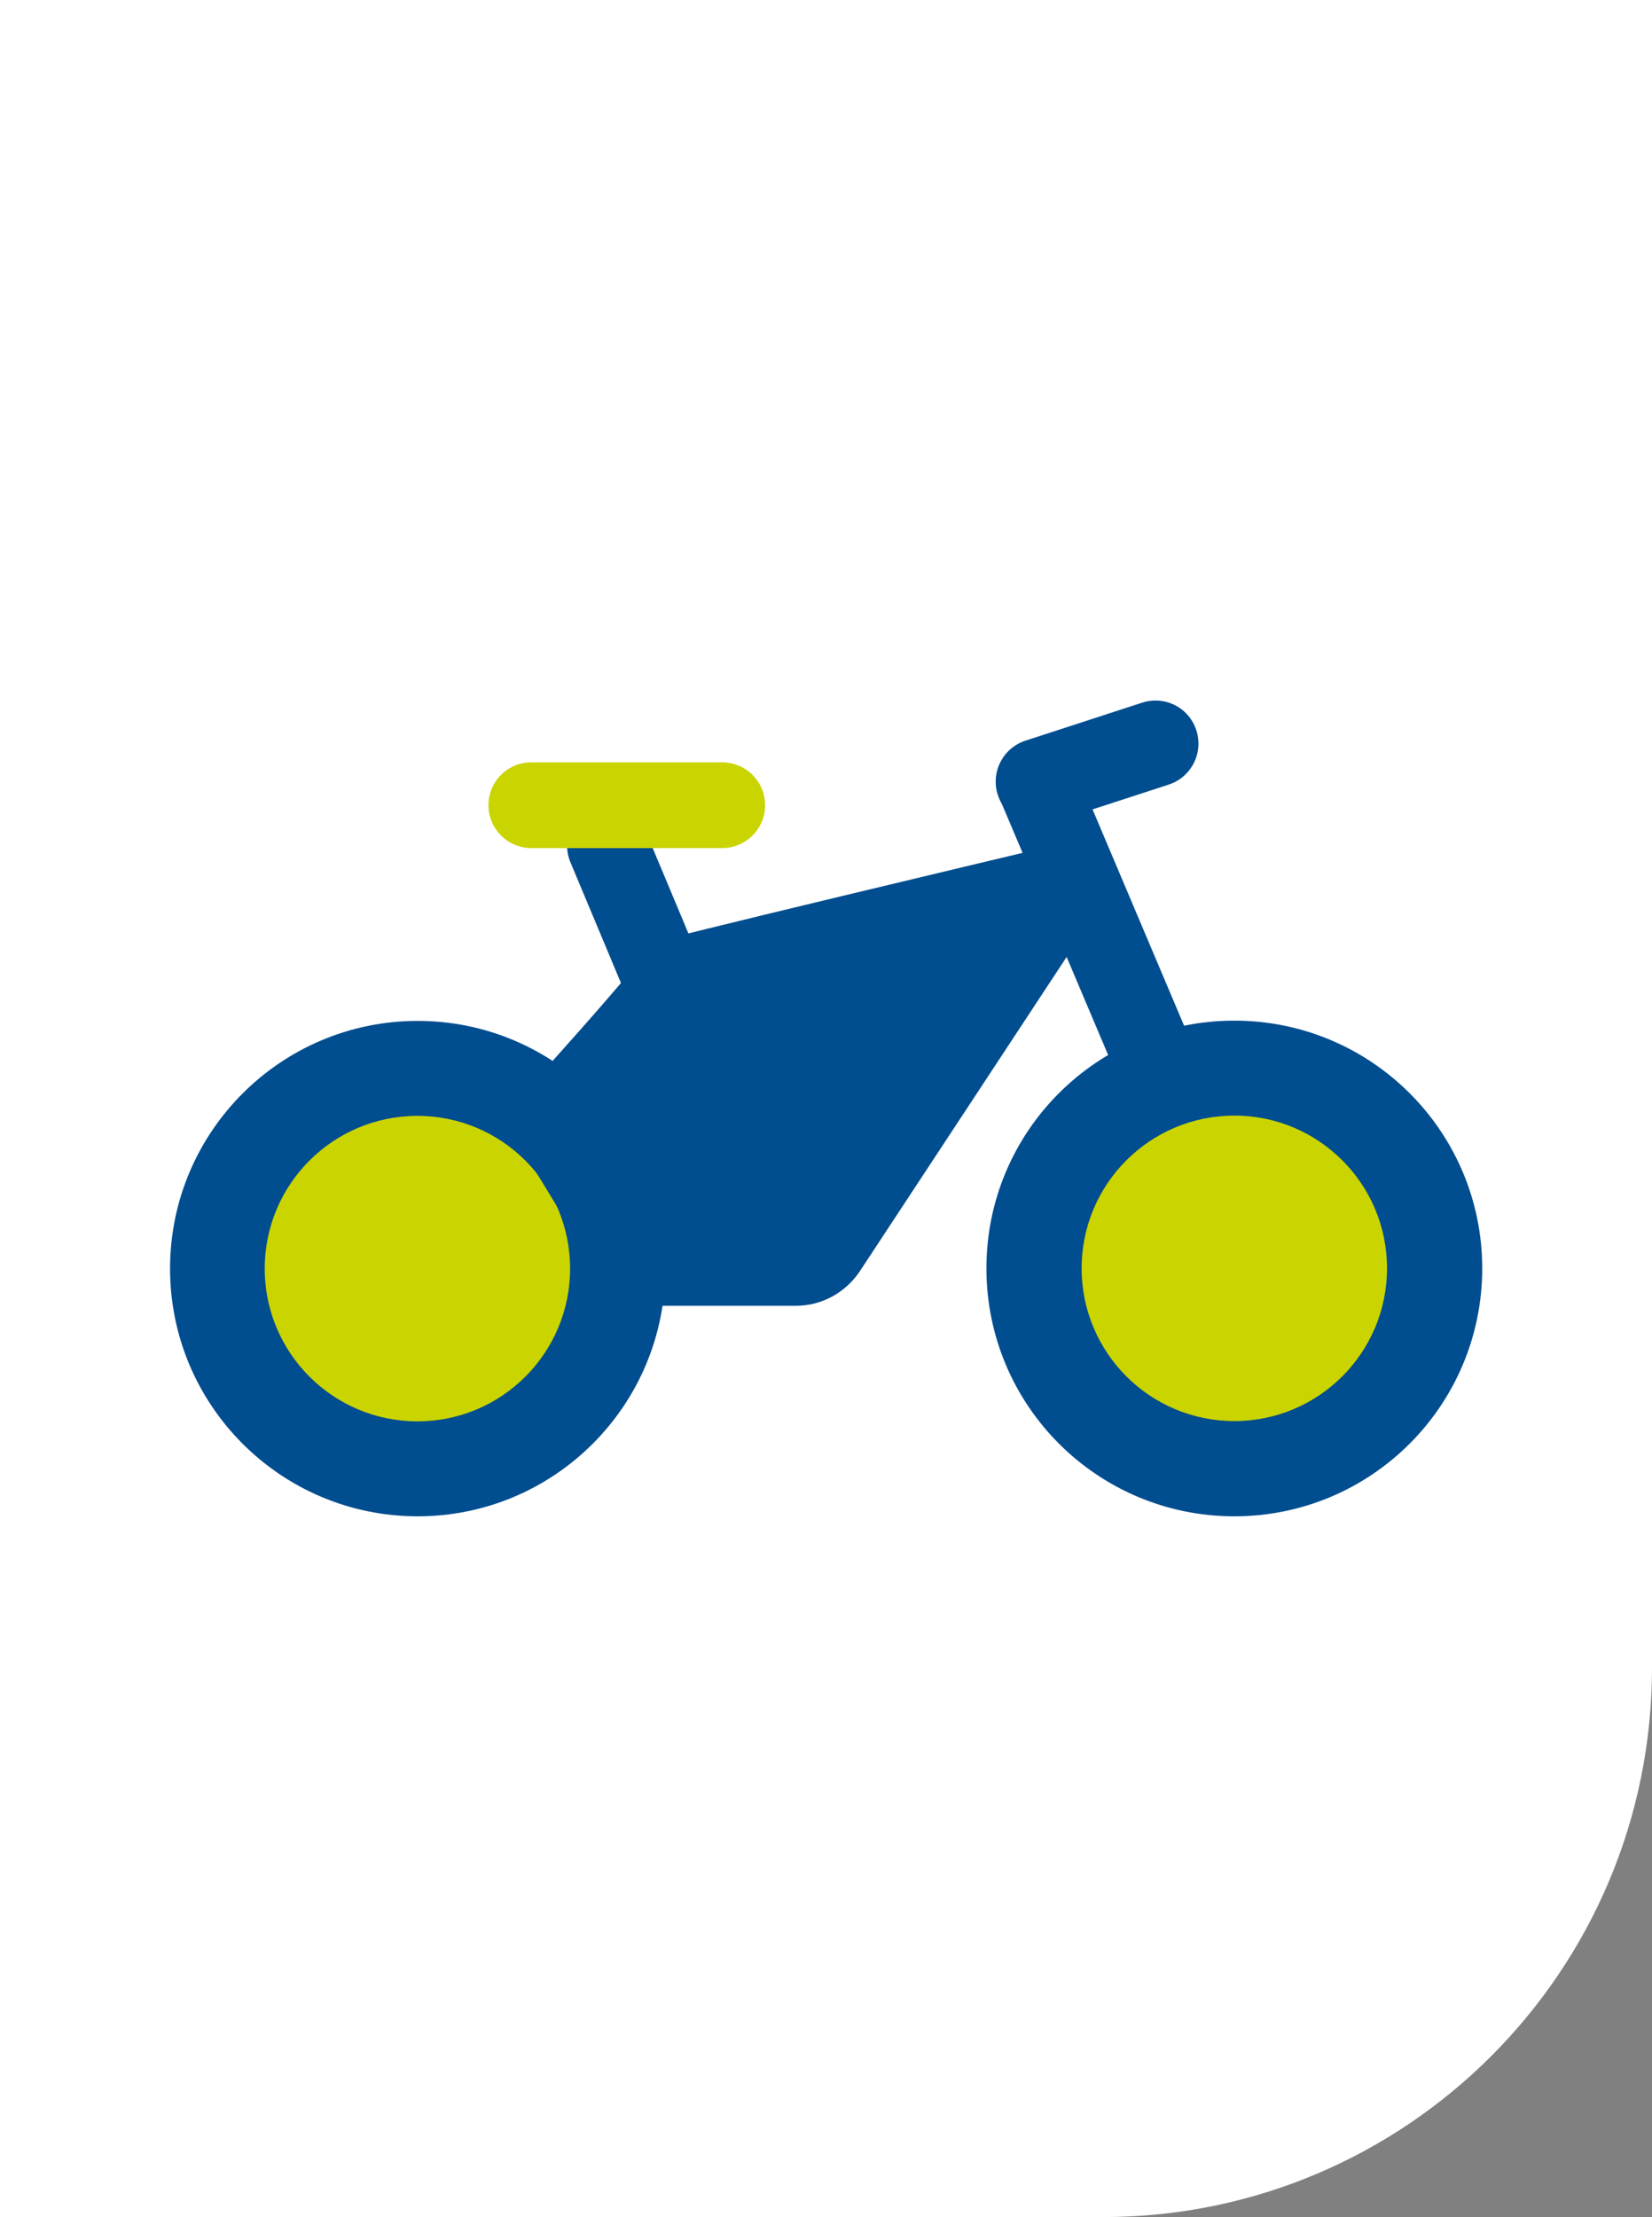
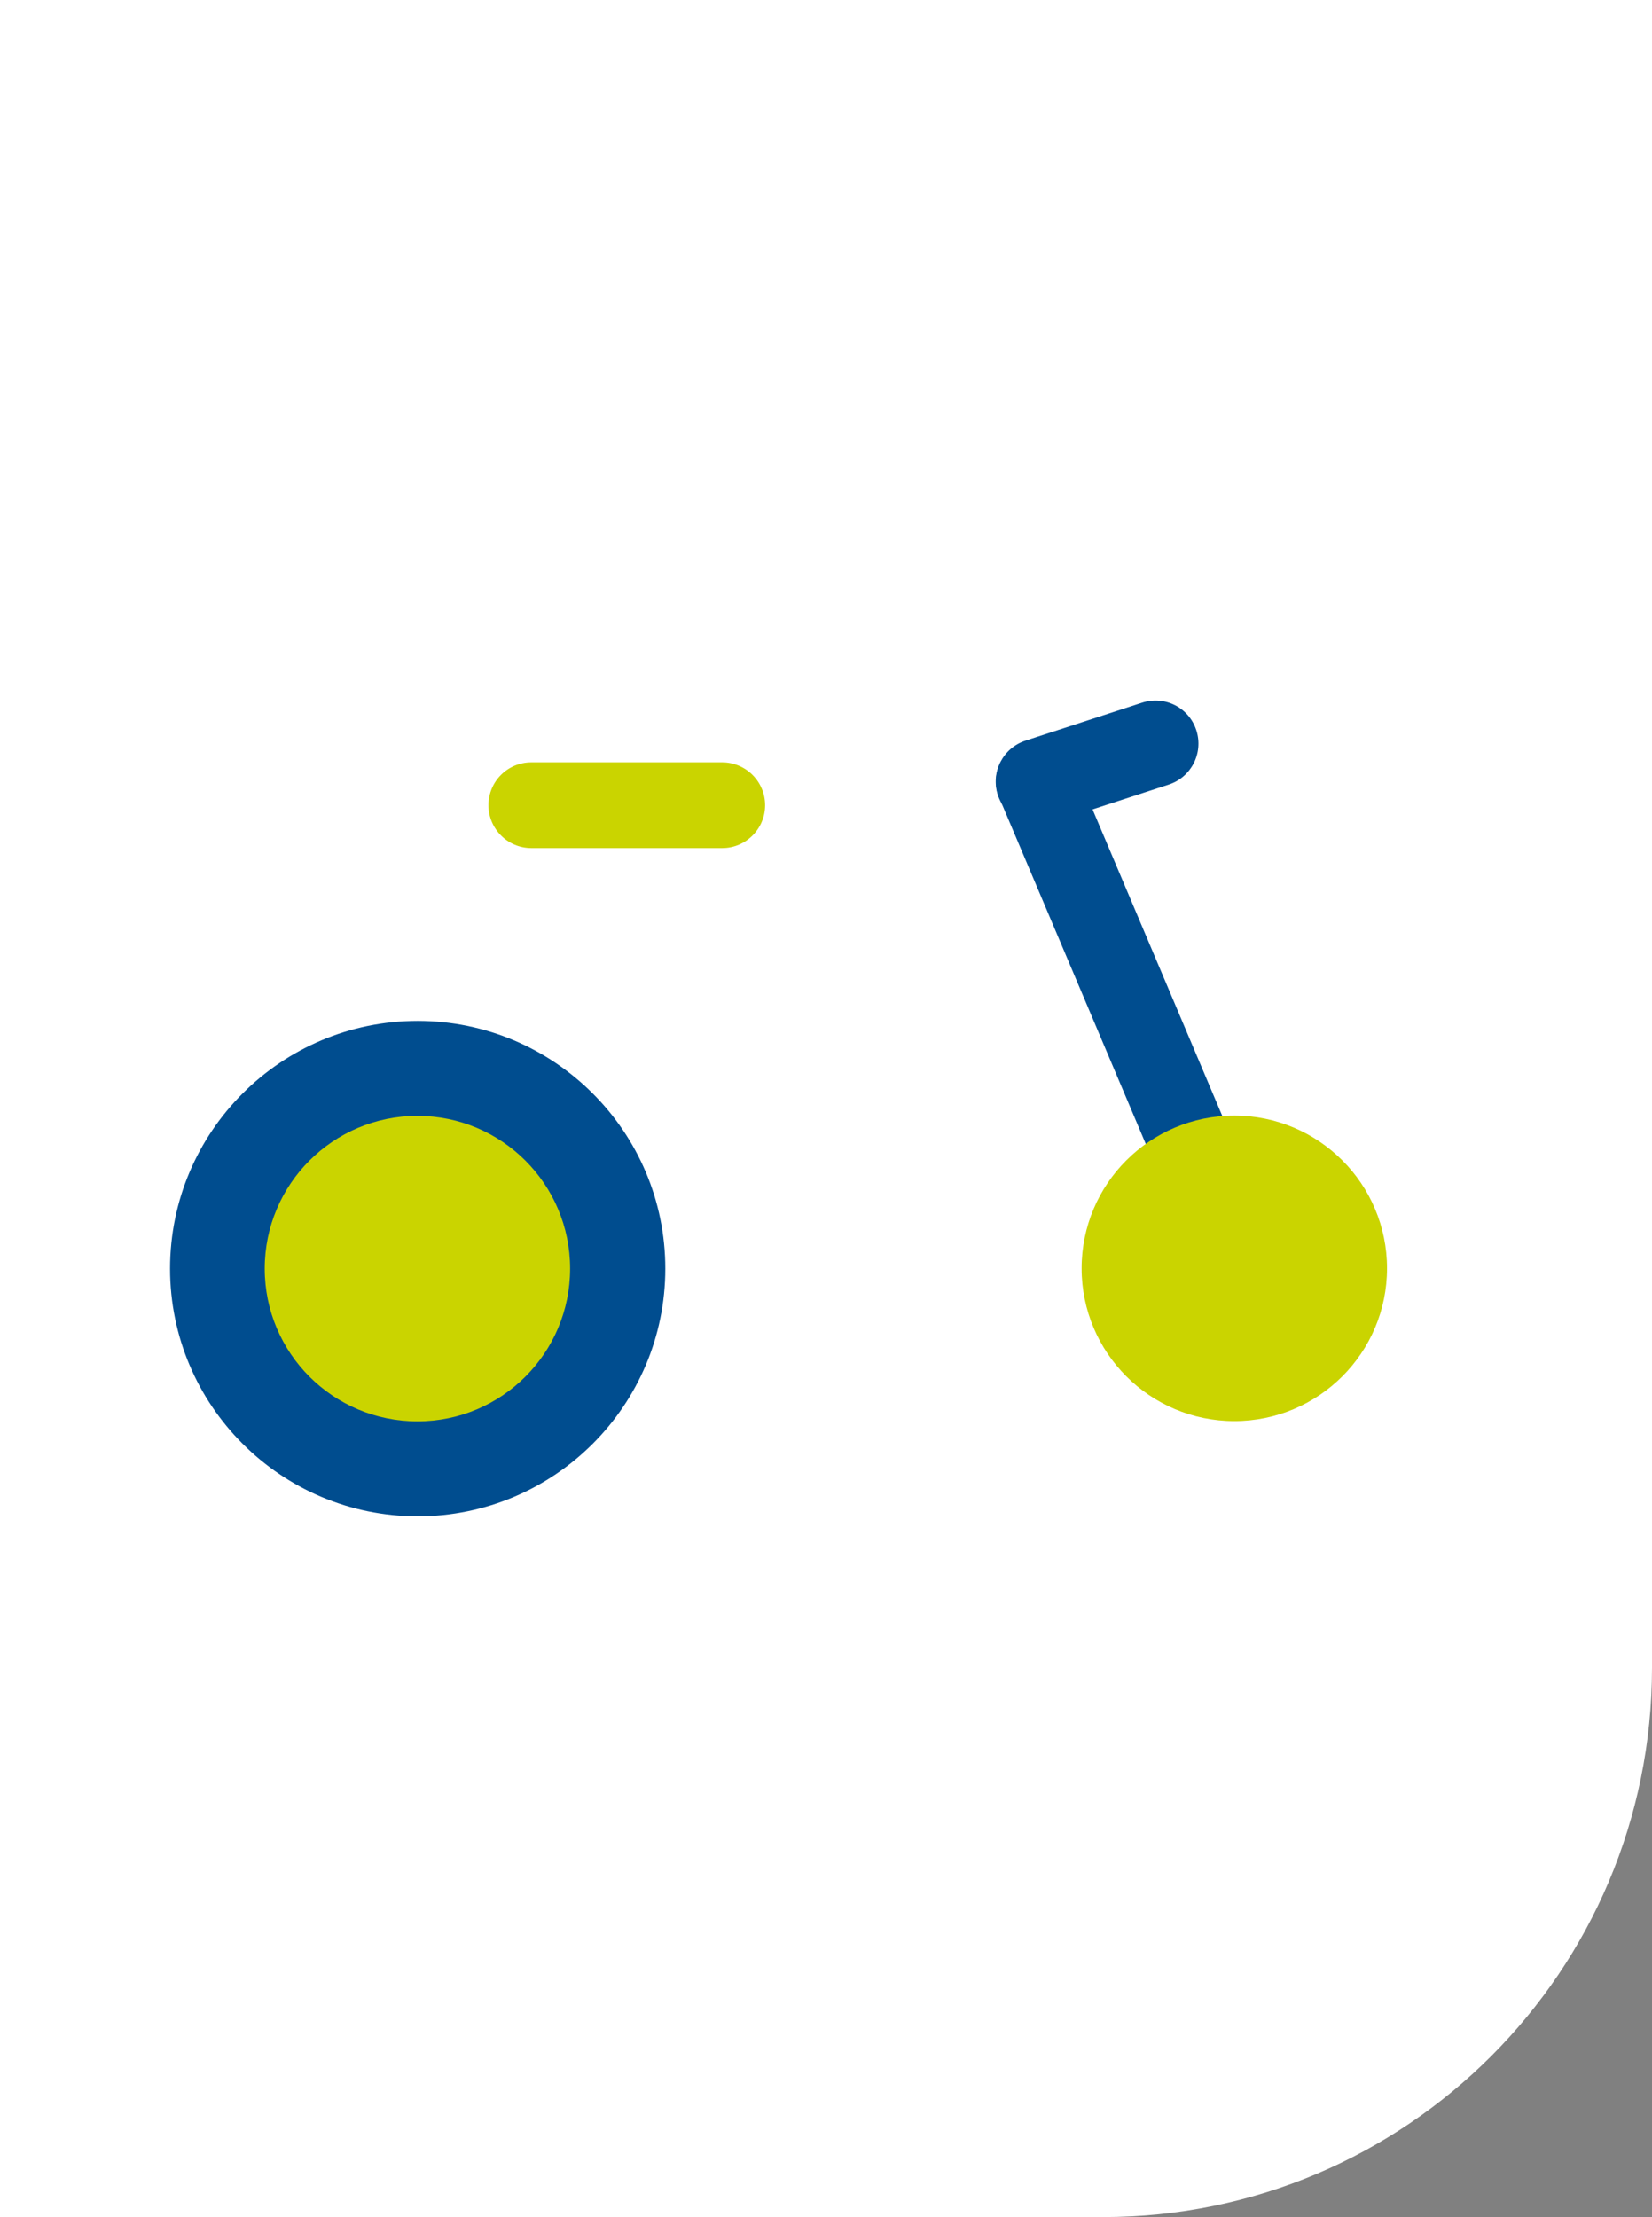
<svg xmlns="http://www.w3.org/2000/svg" id="Ebene_2" viewBox="0 0 60.91 81.72">
  <rect x="0" y="0" width="60.91" height="81.72" fill="#808080" stroke="none" />
  <defs>
    <style>.cls-1{fill:#004d8f;}.cls-2{fill:#fff;}.cls-3{fill:#cad400;}.cls-4{fill:none;stroke:#004d8f;stroke-linecap:round;stroke-linejoin:round;stroke-width:3px;}</style>
  </defs>
  <g id="Ebene_1-2">
    <g>
      <path class="cls-2" d="m0,0v81.72h40.66c11.19,0,20.25-9.07,20.25-20.25V0H0Z" />
-       <line class="cls-4" x1="22.41" y1="31.19" x2="28.79" y2="46.43" />
      <path class="cls-3" d="m19.59,28.1c-.88,0-1.58.71-1.58,1.58s.71,1.58,1.58,1.58h7.04c.87,0,1.58-.71,1.58-1.58s-.71-1.58-1.58-1.58h-7.04Z" />
      <path class="cls-1" d="m24.53,46.76c0,5.04-4.09,9.13-9.13,9.13s-9.13-4.09-9.13-9.13,4.09-9.13,9.13-9.13,9.13,4.09,9.13,9.13" />
      <path class="cls-3" d="m21.02,46.76c0,3.11-2.52,5.63-5.63,5.63s-5.63-2.52-5.63-5.63,2.52-5.63,5.63-5.63,5.63,2.52,5.63,5.63" />
      <path class="cls-1" d="m37.81,27.3c-.83.27-1.29,1.16-1.02,2,.27.83,1.16,1.29,2,1.02l4.3-1.4c.83-.27,1.29-1.16,1.02-2s-1.16-1.29-2-1.02l-4.3,1.4Z" />
      <line class="cls-4" x1="38.22" y1="28.81" x2="45.68" y2="46.43" />
-       <path class="cls-1" d="m54.65,46.75c0,5.05-4.09,9.14-9.14,9.14s-9.14-4.09-9.14-9.14,4.09-9.13,9.14-9.13,9.14,4.09,9.14,9.13" />
      <path class="cls-3" d="m51.14,46.75c0,3.11-2.52,5.63-5.63,5.63s-5.63-2.52-5.63-5.63,2.52-5.63,5.63-5.63,5.63,2.52,5.63,5.63" />
-       <path class="cls-1" d="m39.75,34.63l-1.39-3.35s-14.74,3.5-14.38,3.5-5.46,6.38-5.46,6.38l4.25,6.97h3.7s.02,0,.03,0h2.84c1,0,1.87-.52,2.38-1.3l8.03-12.2Z" />
    </g>
  </g>
</svg>